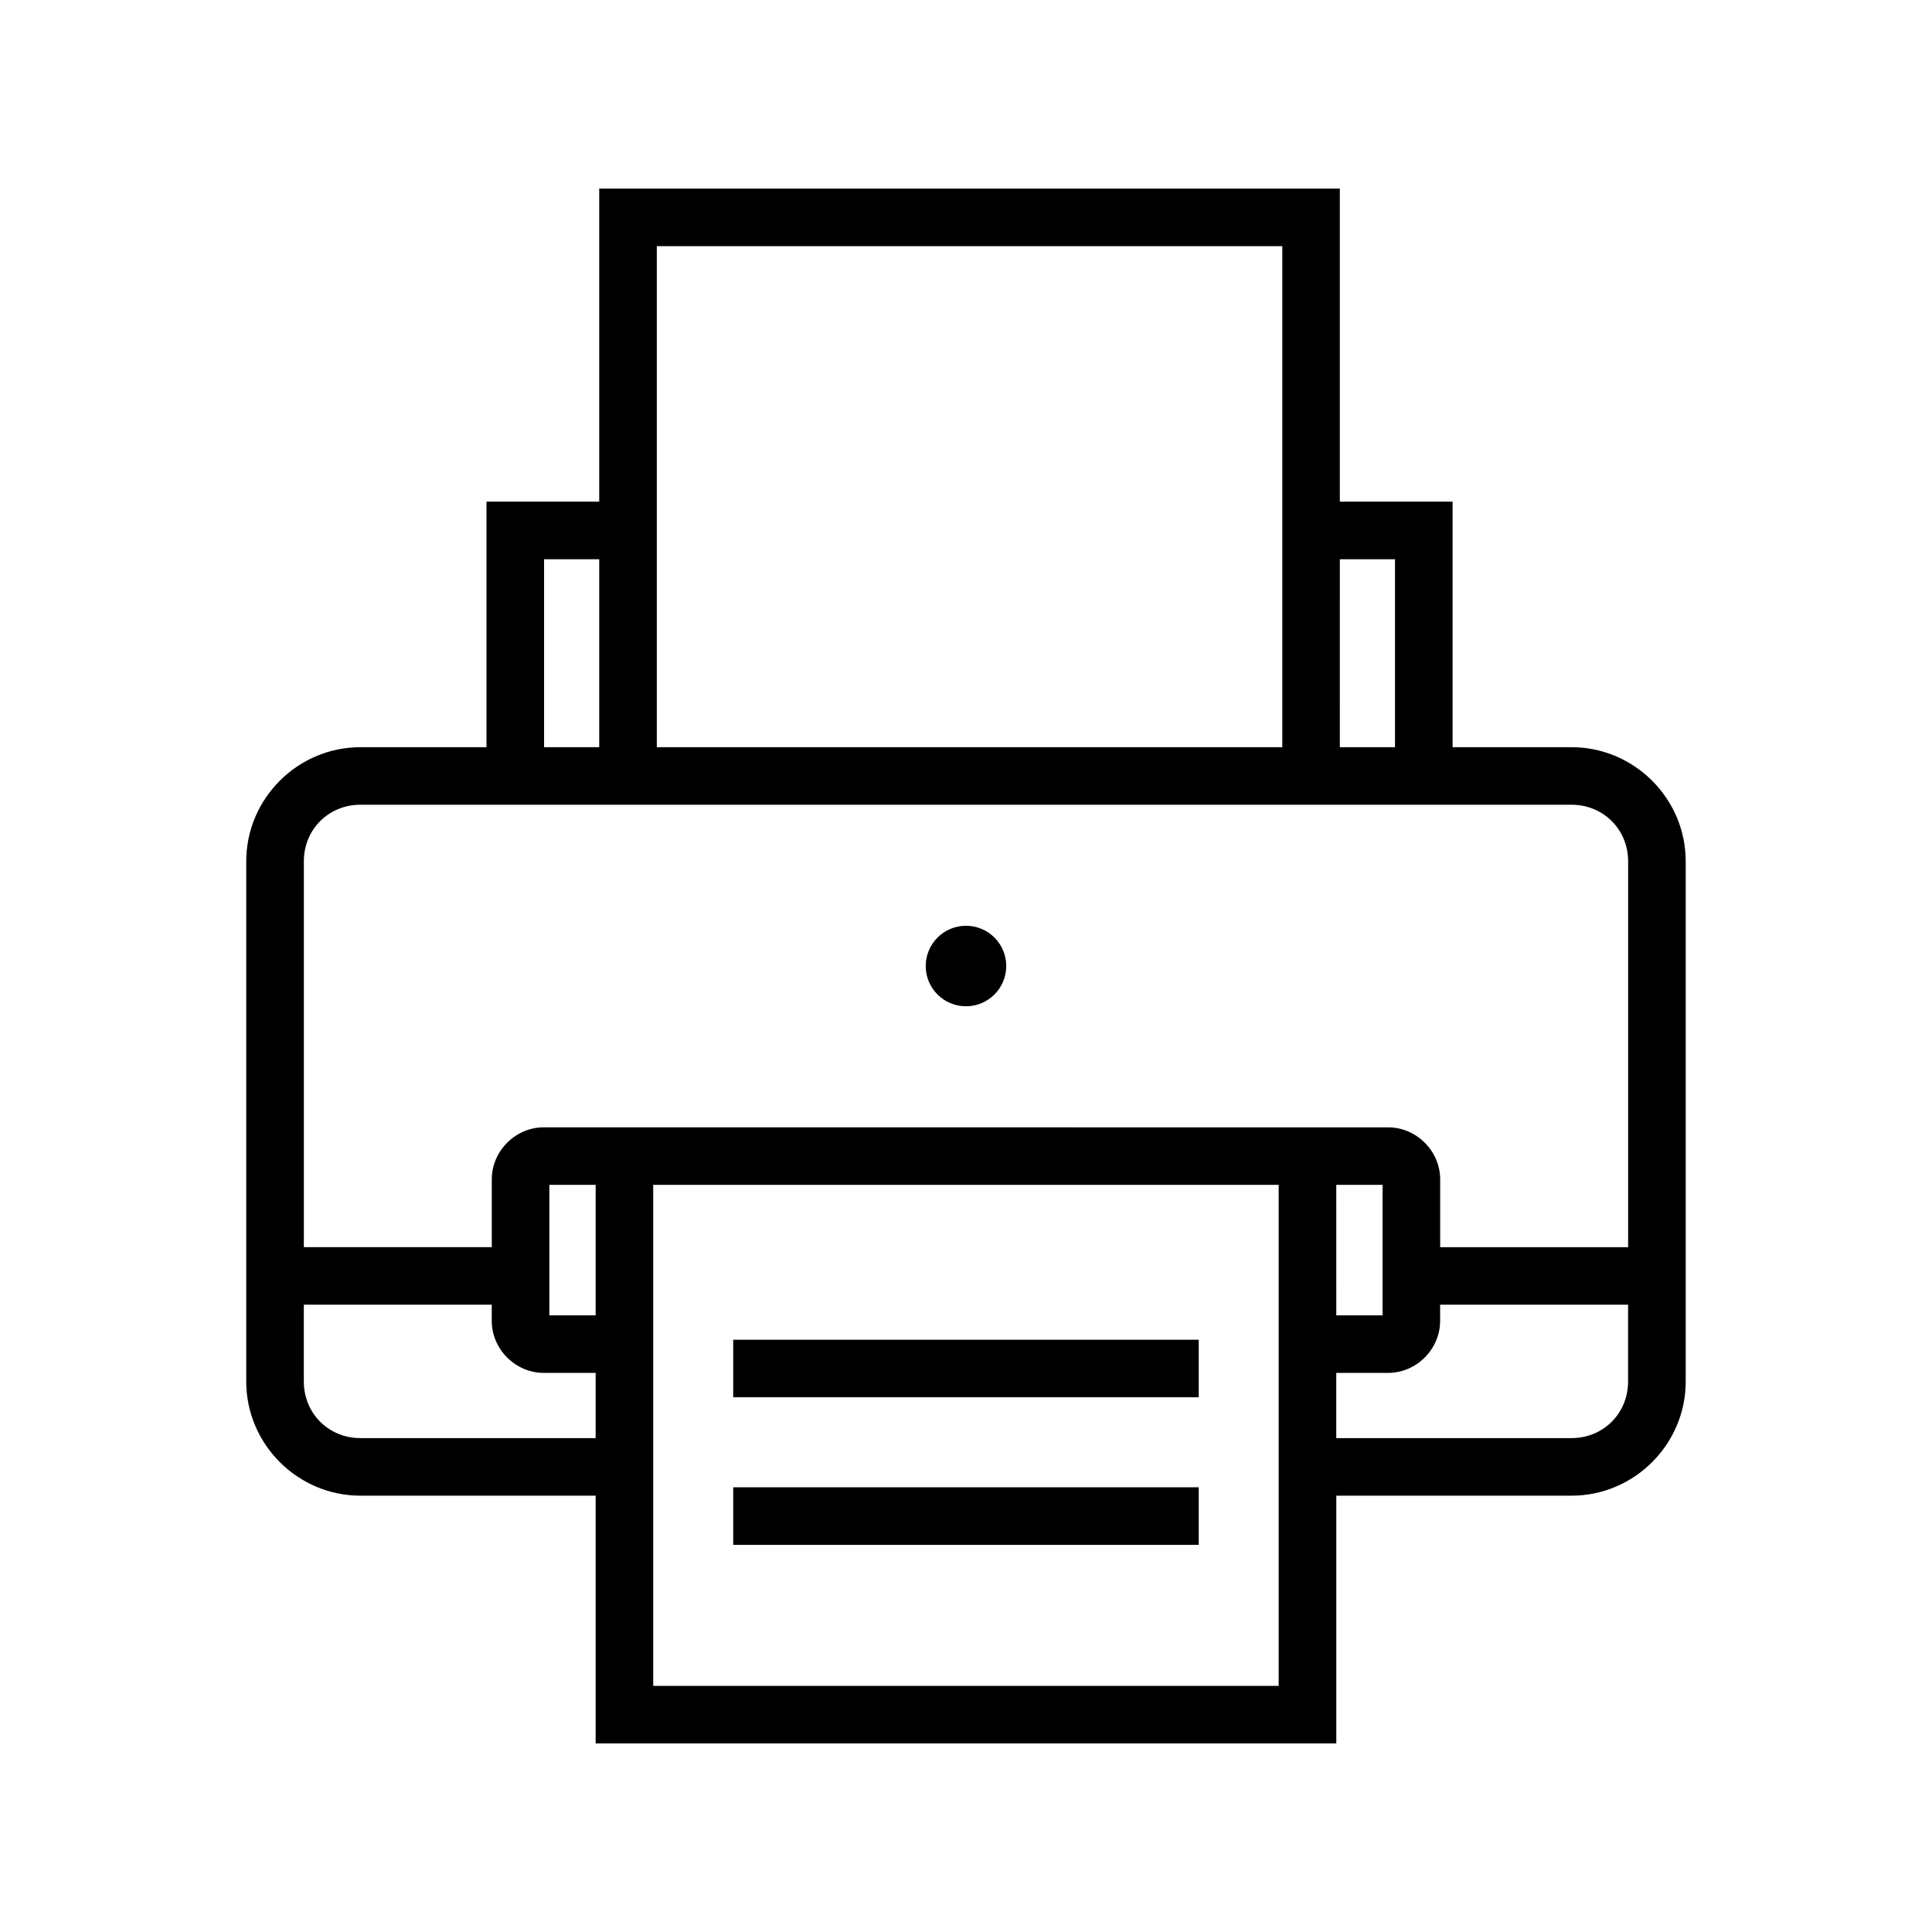
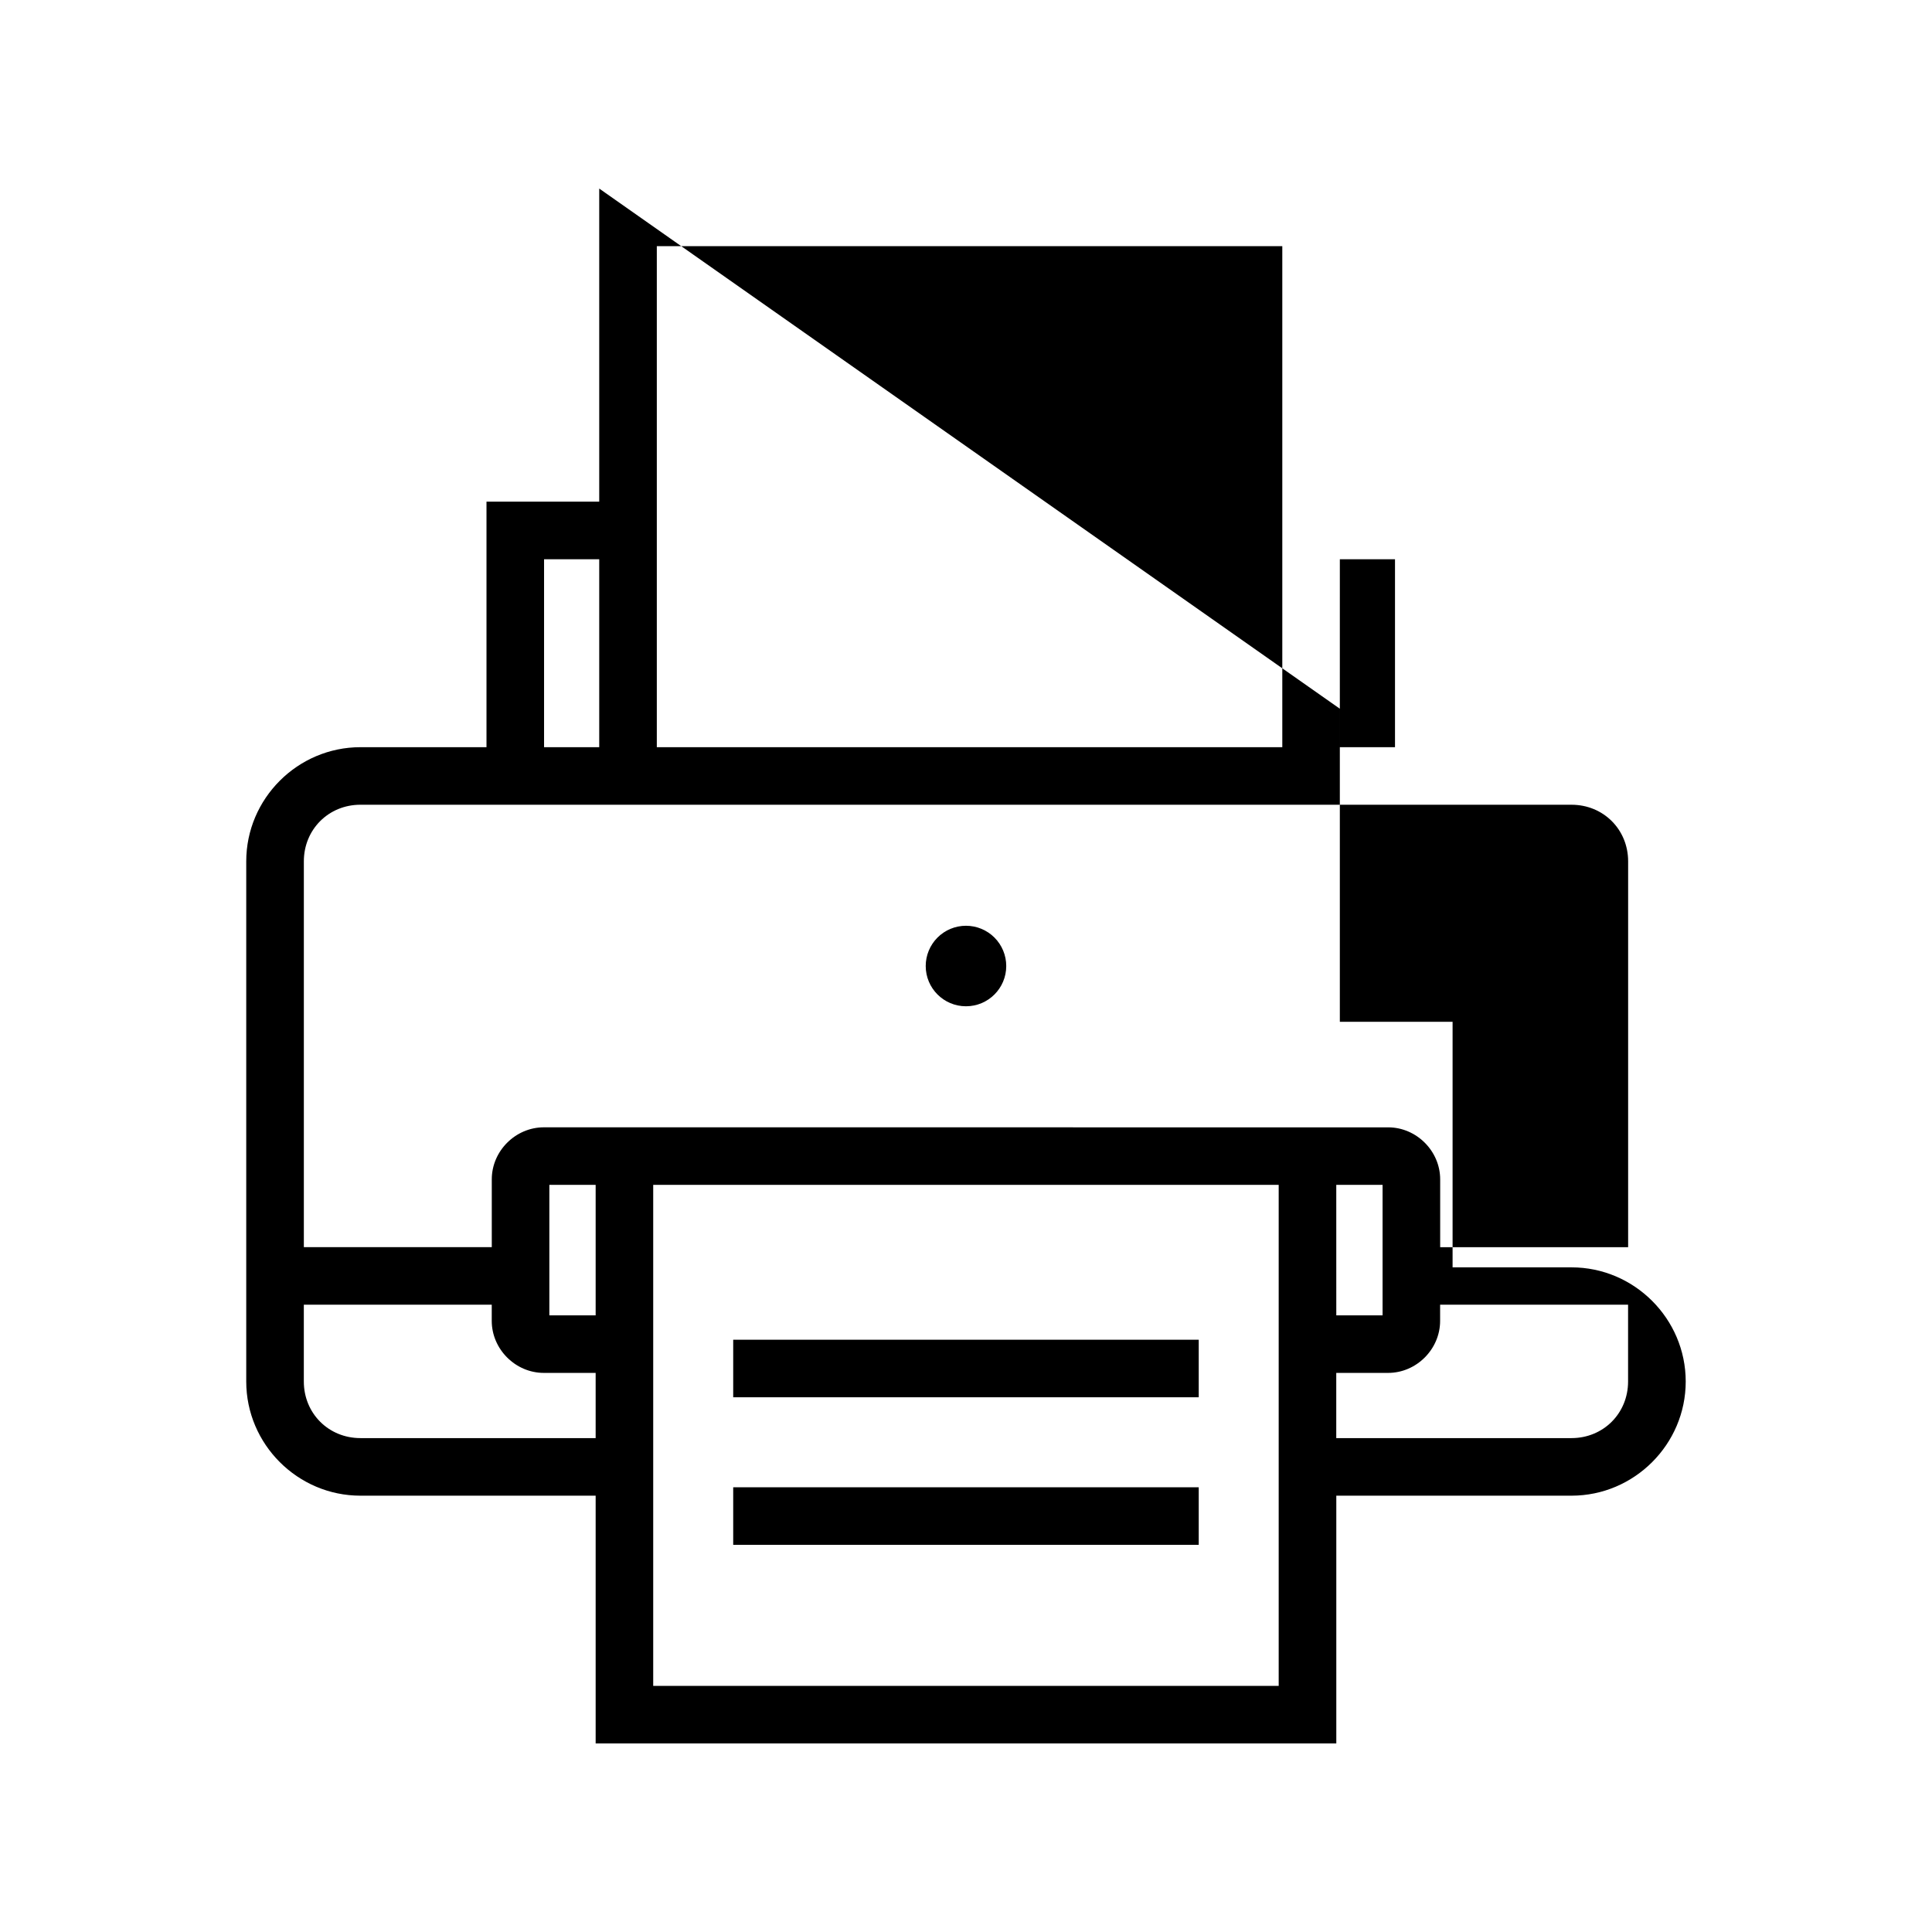
<svg xmlns="http://www.w3.org/2000/svg" fill="#000000" width="800px" height="800px" version="1.1" viewBox="144 144 512 512">
-   <path d="m302.8 193.97v82.969h-29.875v65.074h-33.406c-16.629 0-30.262 13.621-30.262 30.254v137.85c0 16.629 13.633 30.254 30.262 30.254h62.336v65.664h196.28v-65.664h62.336c16.629 0 30.262-13.625 30.262-30.254v-137.85c0-16.629-13.633-30.254-30.262-30.254h-31.52v-65.074h-29.879v-82.969zm15.262 15.266h165.76v132.78l-165.76-0.004zm-29.879 82.969h14.617v49.812h-14.617zm210.89 0h14.617v49.812l-14.621-0.004zm-259.55 65.062h320.95c8.441 0 15 6.559 15 15v102.25h-49.812v-17.977c0-7.504-6.277-13.781-13.781-13.781l-223.76-0.008c-7.504 0-13.793 6.277-13.793 13.781v17.977l-49.805 0.004v-102.25c0-8.441 6.559-15 15-15zm160.47 32.07h0.004c-2.832 0-5.547 1.125-7.547 3.125s-3.125 4.715-3.125 7.543c0 5.894 4.777 10.668 10.672 10.668 5.891 0 10.668-4.773 10.668-10.668 0-2.828-1.125-5.543-3.125-7.543s-4.715-3.125-7.543-3.125zm-110.41 68.66h12.27v34.582h-12.27zm27.523 0h165.76v132.78l-165.76 0.004zm181.02 0h12.27v34.582h-12.266zm-273.61 31.762h49.801v4.289c0 7.504 6.289 13.785 13.793 13.785h13.742v17.281h-62.336c-8.441 0-15-6.559-15-15zm301.13 0h49.812v20.355c0 8.441-6.559 15-15 15h-62.336v-17.281h13.742c7.504 0 13.781-6.277 13.781-13.785zm-187.34 9.285v15.254h123.37v-15.254zm0 39.102v15.254h123.37v-15.254z" />
+   <path d="m302.8 193.97v82.969h-29.875v65.074h-33.406c-16.629 0-30.262 13.621-30.262 30.254v137.85c0 16.629 13.633 30.254 30.262 30.254h62.336v65.664h196.28v-65.664h62.336c16.629 0 30.262-13.625 30.262-30.254c0-16.629-13.633-30.254-30.262-30.254h-31.52v-65.074h-29.879v-82.969zm15.262 15.266h165.76v132.78l-165.76-0.004zm-29.879 82.969h14.617v49.812h-14.617zm210.89 0h14.617v49.812l-14.621-0.004zm-259.55 65.062h320.95c8.441 0 15 6.559 15 15v102.25h-49.812v-17.977c0-7.504-6.277-13.781-13.781-13.781l-223.76-0.008c-7.504 0-13.793 6.277-13.793 13.781v17.977l-49.805 0.004v-102.25c0-8.441 6.559-15 15-15zm160.47 32.07h0.004c-2.832 0-5.547 1.125-7.547 3.125s-3.125 4.715-3.125 7.543c0 5.894 4.777 10.668 10.672 10.668 5.891 0 10.668-4.773 10.668-10.668 0-2.828-1.125-5.543-3.125-7.543s-4.715-3.125-7.543-3.125zm-110.41 68.66h12.27v34.582h-12.27zm27.523 0h165.76v132.78l-165.76 0.004zm181.02 0h12.27v34.582h-12.266zm-273.61 31.762h49.801v4.289c0 7.504 6.289 13.785 13.793 13.785h13.742v17.281h-62.336c-8.441 0-15-6.559-15-15zm301.13 0h49.812v20.355c0 8.441-6.559 15-15 15h-62.336v-17.281h13.742c7.504 0 13.781-6.277 13.781-13.785zm-187.34 9.285v15.254h123.37v-15.254zm0 39.102v15.254h123.37v-15.254z" />
</svg>